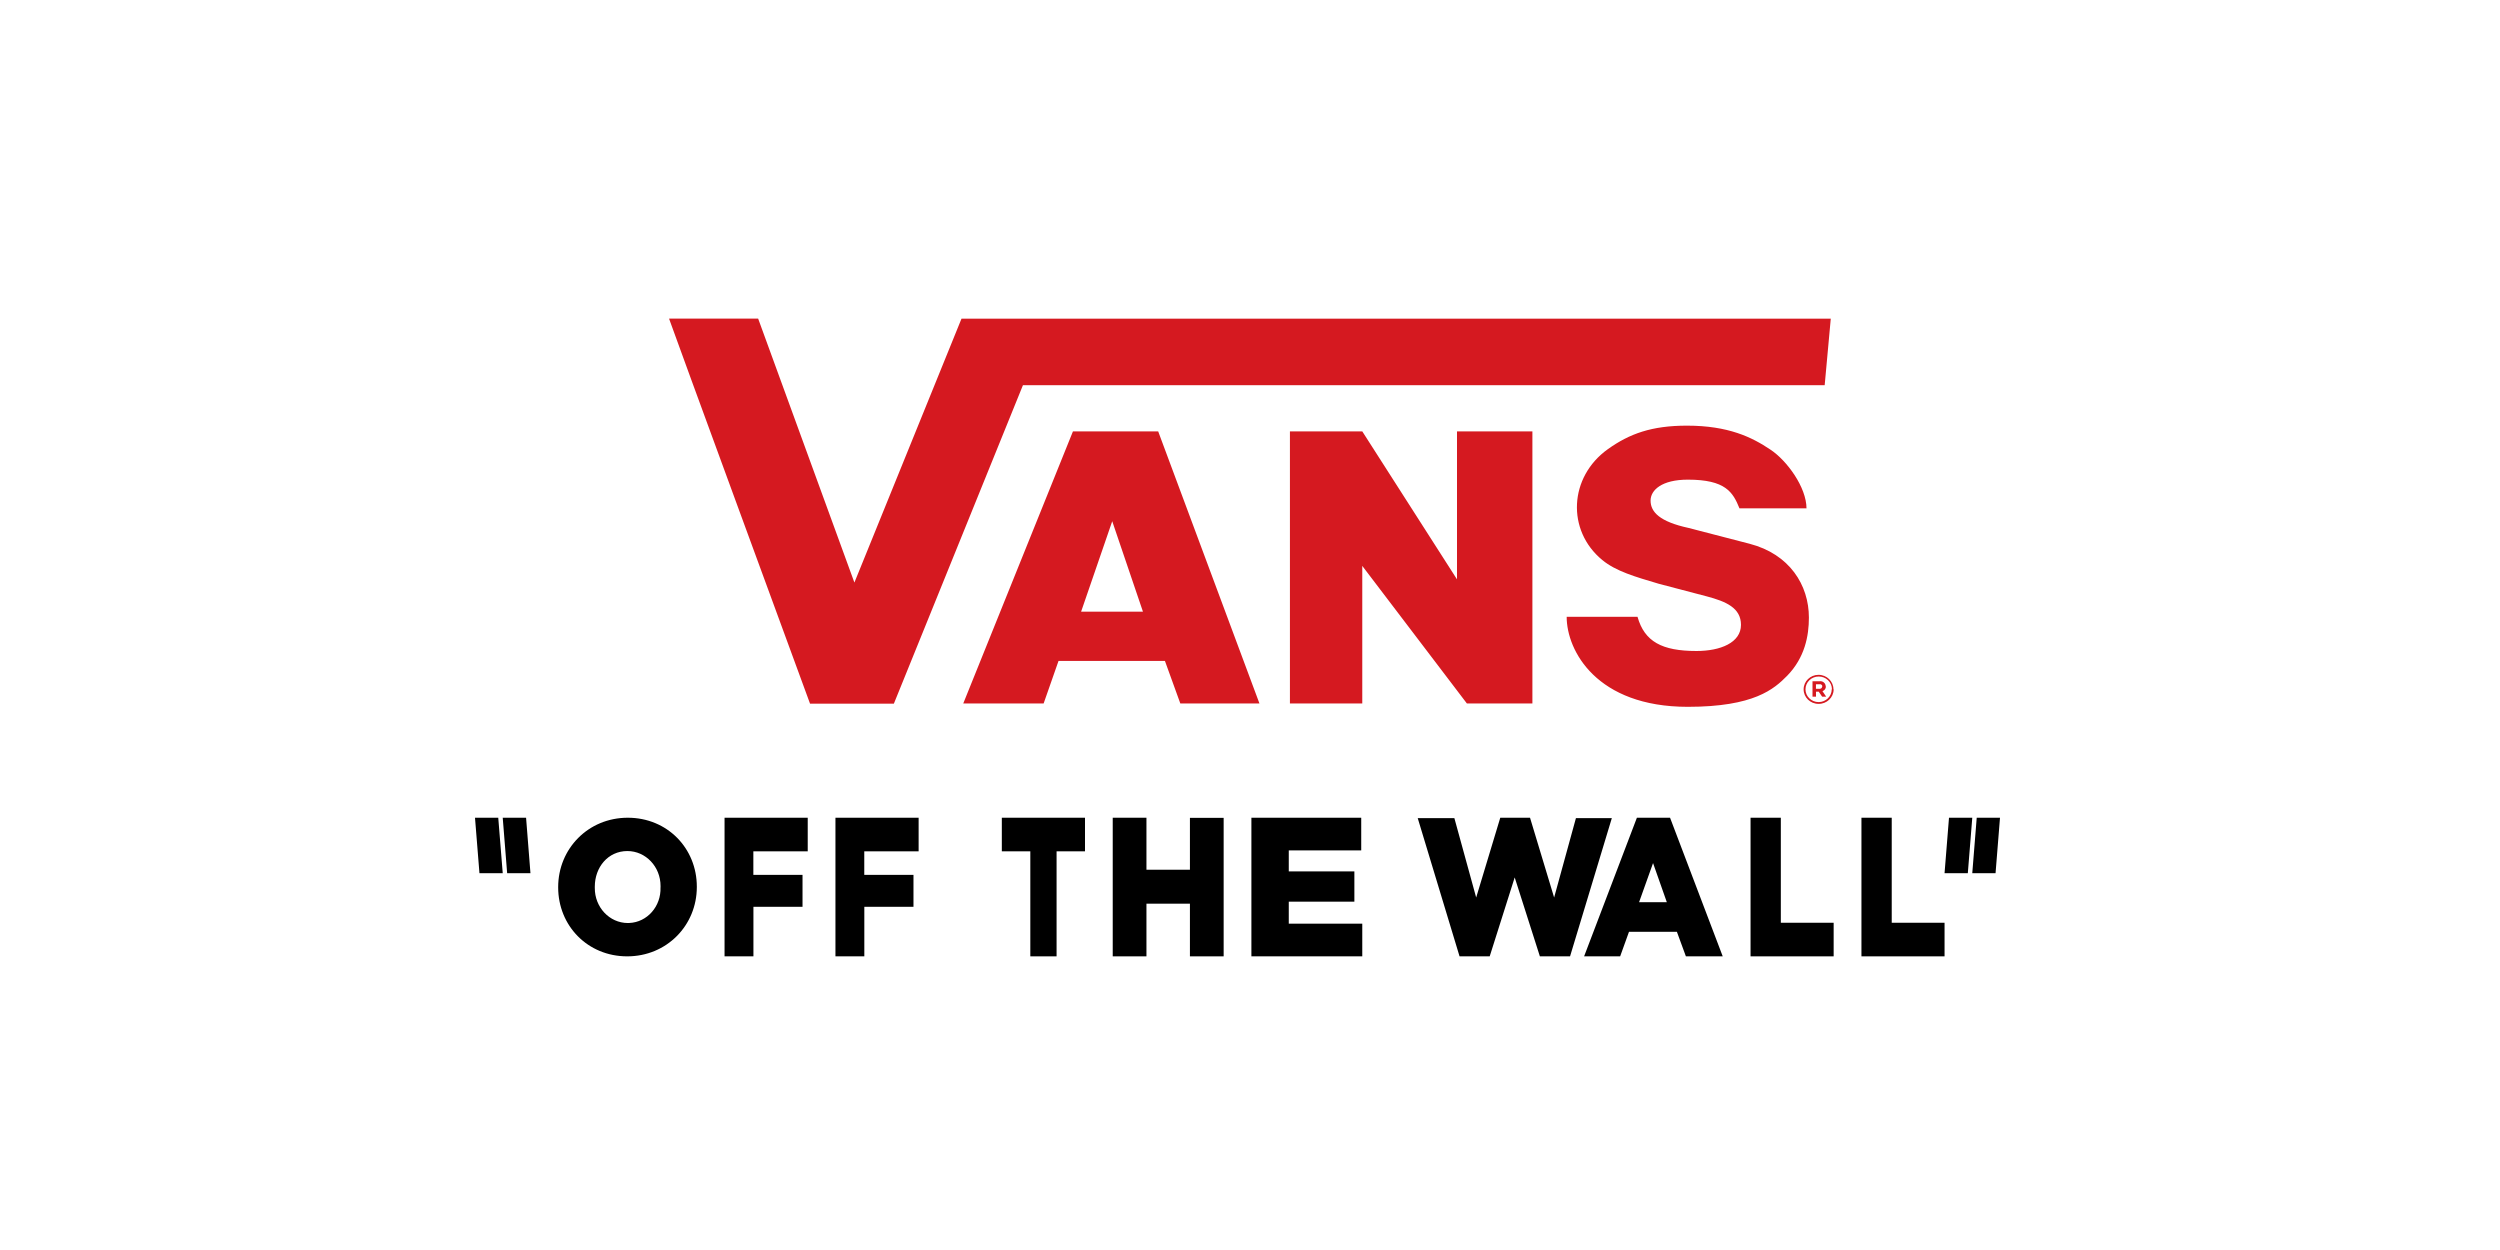
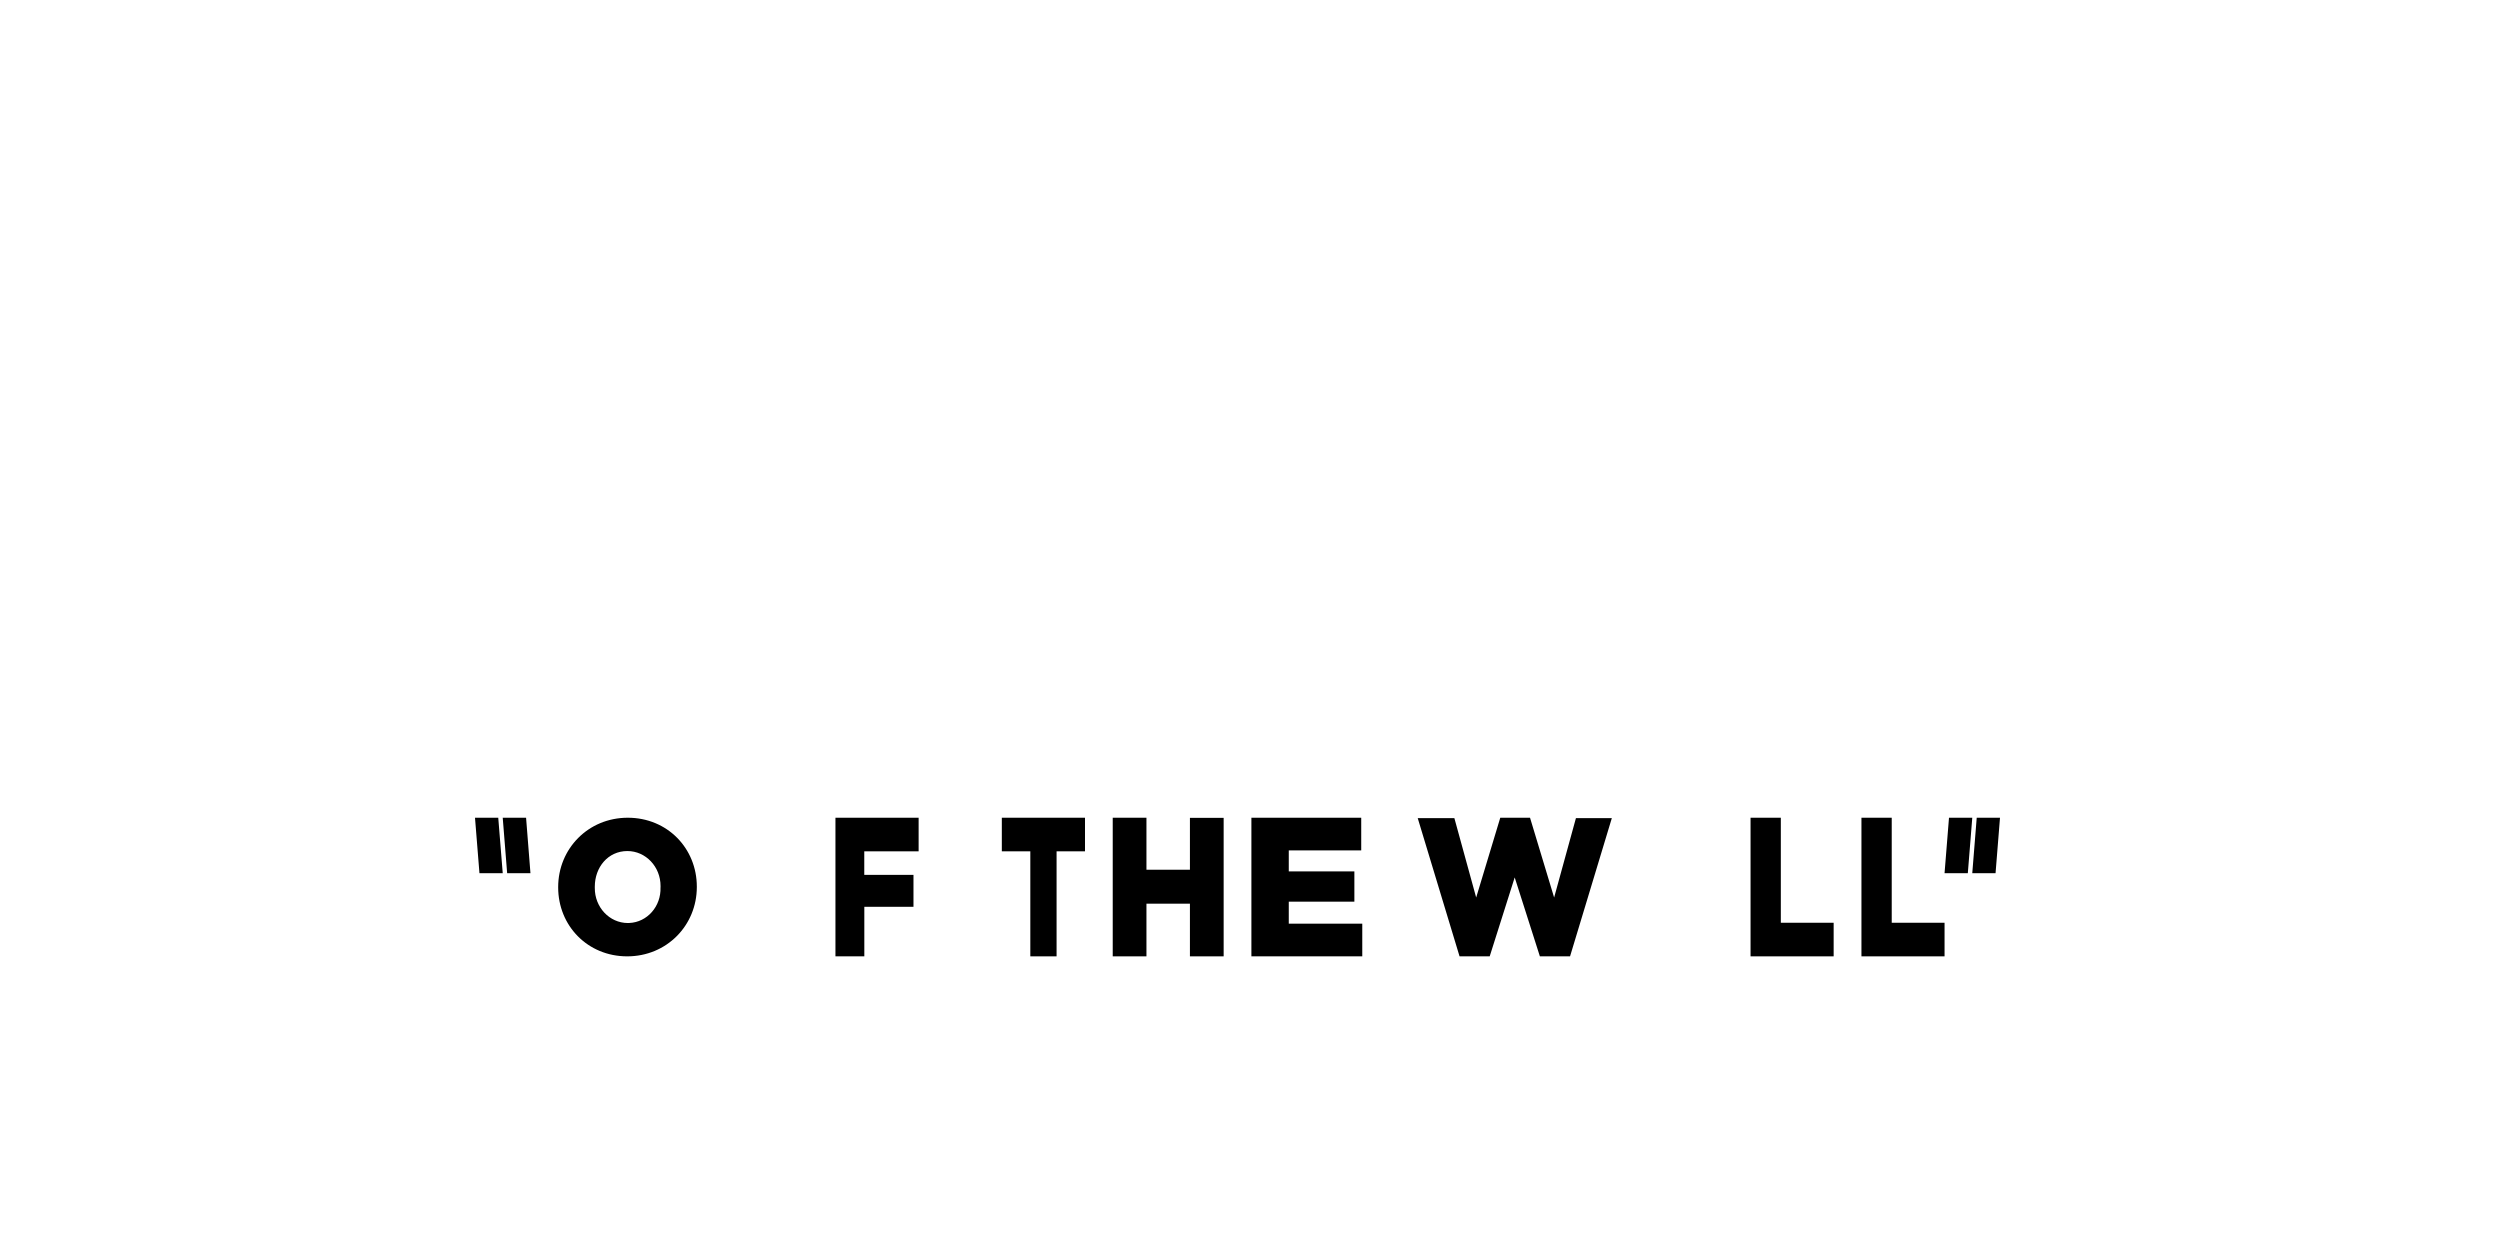
<svg xmlns="http://www.w3.org/2000/svg" width="100" height="50" viewBox="0 0 100 50" fill="none">
  <rect width="100" height="50" fill="white" />
  <path d="M21.218 34.927H20.286L20.109 32.709H21.043L21.218 34.927Z" fill="black" />
  <path d="M77.782 34.927H78.713L78.891 32.709H77.96L77.782 34.927Z" fill="black" />
  <path d="M19.93 32.709H19L19.178 34.927H20.109L19.93 32.709Z" fill="black" />
  <path d="M78.891 34.927H79.822L80 32.709H79.069L78.891 34.927Z" fill="black" />
  <path d="M25.111 32.709C23.528 32.709 22.327 33.95 22.327 35.483V35.497C22.327 37.028 23.505 38.254 25.088 38.254C26.672 38.254 27.873 37.013 27.873 35.481V35.466C27.873 33.934 26.695 32.709 25.111 32.709ZM26.422 35.497H26.42C26.448 36.254 25.888 36.89 25.17 36.919C25.15 36.921 25.13 36.921 25.11 36.921C24.378 36.918 23.788 36.29 23.792 35.518V35.466C23.792 34.696 24.315 34.042 25.096 34.042C25.829 34.042 26.423 34.669 26.422 35.441V35.497Z" fill="black" />
-   <path d="M28.984 38.254H30.137V36.273H32.101V34.996H30.134V34.053H32.309V32.709H28.982V38.251L28.984 38.254Z" fill="black" />
  <path d="M33.421 38.254H34.573V36.273H36.539V34.996H34.571V34.053H36.745V32.709H33.418V38.251L33.421 38.254Z" fill="black" />
  <path d="M41.212 38.254H42.263V34.053H43.4V32.709H40.073V34.053H41.213V38.254H41.212Z" fill="black" />
  <path d="M44.509 38.254H45.858V36.147H47.597V38.254H48.946V32.714H47.597V34.789H45.858V32.709H44.509V38.249V38.254Z" fill="black" />
  <path d="M50.054 38.254H54.491V36.947H51.551V36.068H54.175V34.856H51.551V34.017H54.449V32.709H50.056V38.248L50.054 38.254Z" fill="black" />
  <path d="M58.382 38.254H59.588L60.588 35.097L61.595 38.254H62.802L64.473 32.726H63.037L62.165 35.901L61.201 32.709H60.011L59.047 35.901L58.175 32.726H56.709L58.382 38.254Z" fill="black" />
-   <path d="M66.802 32.709H65.476L63.364 38.254H64.806L65.16 37.271H67.075L67.436 38.254H68.909L66.802 32.709ZM65.563 36.088L66.122 34.523L66.673 36.088H65.563Z" fill="black" />
  <path d="M70.018 38.254H73.346V36.91H71.233V32.709H70.022V38.254H70.018Z" fill="black" />
  <path d="M74.454 38.254H77.782V36.91H75.669V32.709H74.458V38.254H74.454Z" fill="black" />
-   <path d="M72.272 20.332H69.578C69.317 19.687 69.024 19.186 67.514 19.186C66.47 19.186 66.023 19.604 66.023 20.024C66.023 20.483 66.394 20.869 67.544 21.118L69.985 21.751C71.582 22.166 72.356 23.401 72.356 24.705C72.356 25.431 72.195 26.303 71.488 27.029C70.96 27.565 70.161 28.273 67.51 28.273C63.864 28.273 62.667 26.029 62.667 24.673H65.501C65.78 25.664 66.478 26.04 67.859 26.04C68.817 26.04 69.639 25.707 69.639 24.994C69.639 24.316 69.042 24.06 68.274 23.856L66.345 23.349C65.416 23.073 64.639 22.852 64.09 22.4C62.653 21.215 62.758 19.075 64.319 17.963C65.184 17.347 66.071 17.026 67.477 17.026C69.13 17.026 70.074 17.485 70.817 17.985C71.476 18.42 72.26 19.492 72.26 20.338M26.764 12.751C26.786 12.846 32.402 28.148 32.402 28.148H35.754L40.917 15.409H72.987L73.231 12.747H38.46L34.176 23.302L30.326 12.745H26.771M54.491 22.636L58.676 28.139H61.296V17.255H58.28V23.174L54.491 17.255H51.597V28.139H54.491V22.636ZM73.338 27.574C73.338 27.253 73.071 26.993 72.741 26.993C72.412 26.993 72.145 27.253 72.145 27.574C72.145 27.895 72.412 28.155 72.741 28.155C73.071 28.159 73.341 27.902 73.346 27.581C73.346 27.578 73.346 27.577 73.346 27.574H73.338ZM73.269 27.574C73.268 27.856 73.032 28.085 72.743 28.084C72.453 28.082 72.218 27.853 72.219 27.571C72.221 27.289 72.456 27.06 72.746 27.061C73.034 27.057 73.272 27.281 73.277 27.561C73.277 27.565 73.277 27.57 73.277 27.574H73.269ZM73.028 27.453C73.026 27.339 72.931 27.247 72.813 27.247C72.802 27.247 72.791 27.249 72.78 27.25H72.5V27.866H72.64V27.668H72.75L72.885 27.866H73.047L72.898 27.645C72.983 27.619 73.04 27.541 73.035 27.453H73.028ZM72.886 27.461C72.886 27.51 72.846 27.551 72.795 27.552C72.789 27.552 72.785 27.552 72.779 27.551H72.638V27.371H72.774C72.823 27.358 72.876 27.385 72.891 27.434C72.894 27.443 72.895 27.453 72.894 27.462L72.886 27.461ZM38.53 28.139H41.745L42.341 26.437H46.597L47.213 28.139H50.378L46.327 17.255H42.918L38.53 28.139ZM43.244 24.467L44.489 20.849L45.718 24.467H43.236H43.244Z" fill="#D51920" />
</svg>